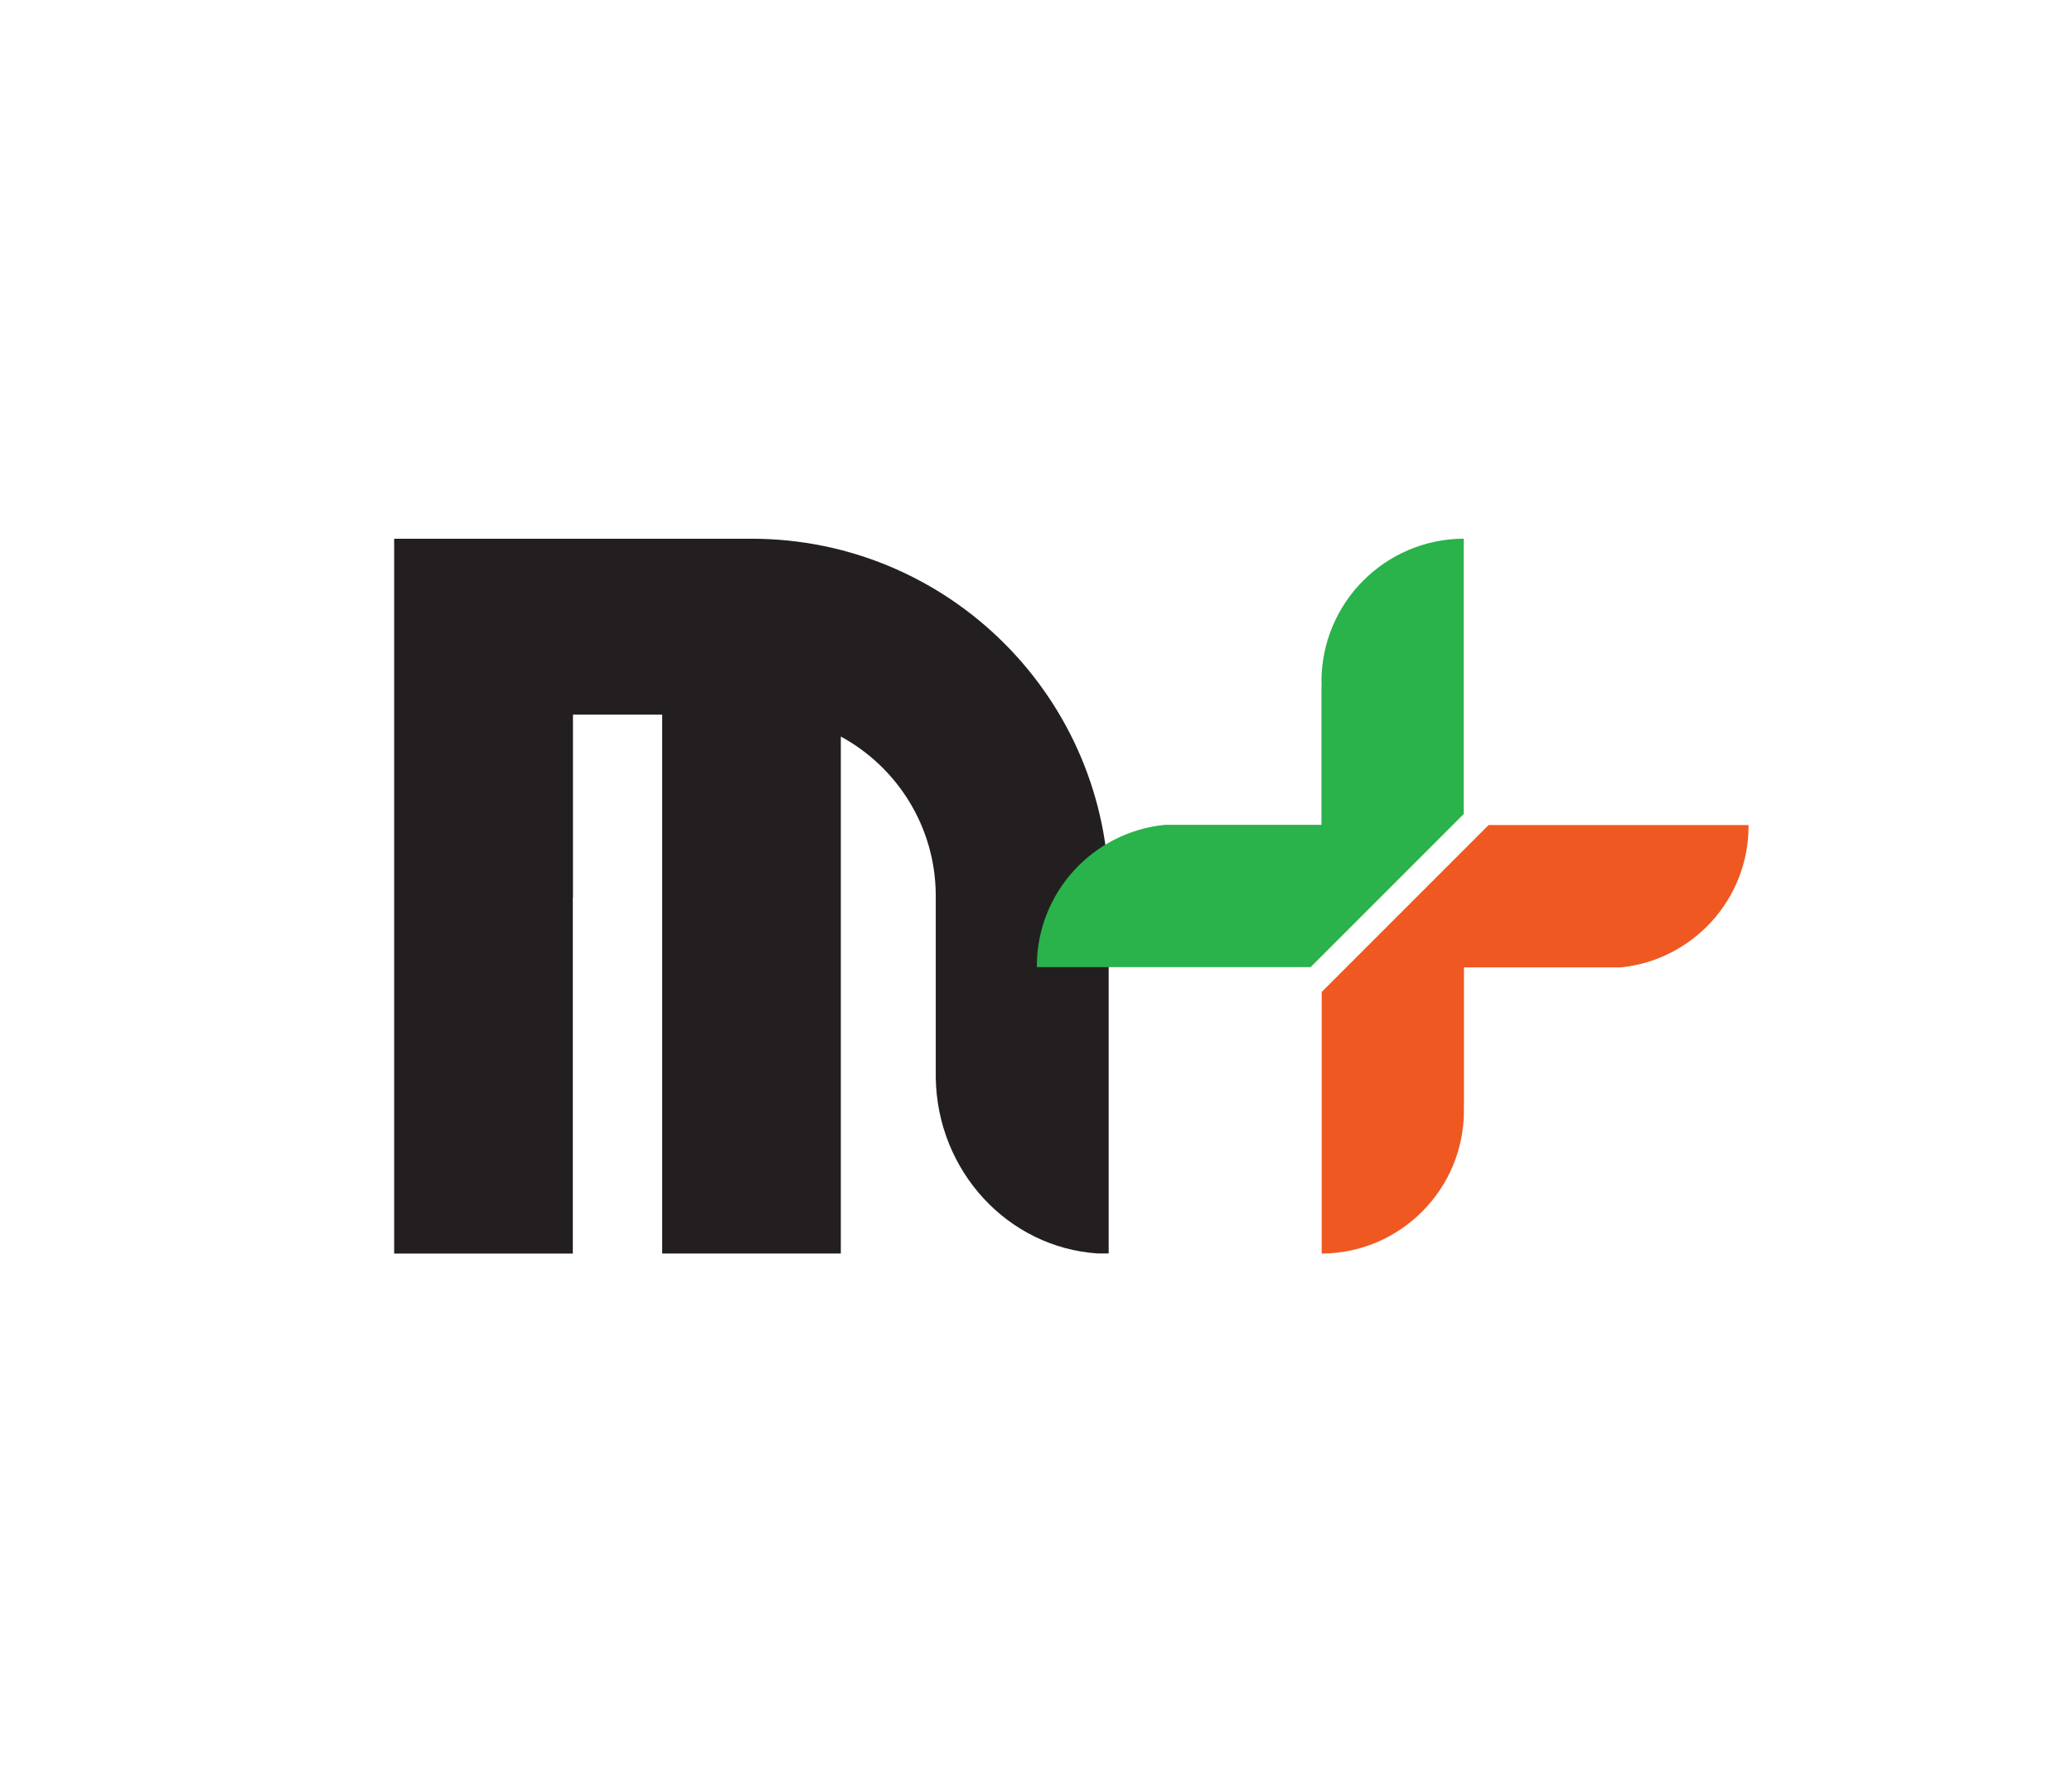
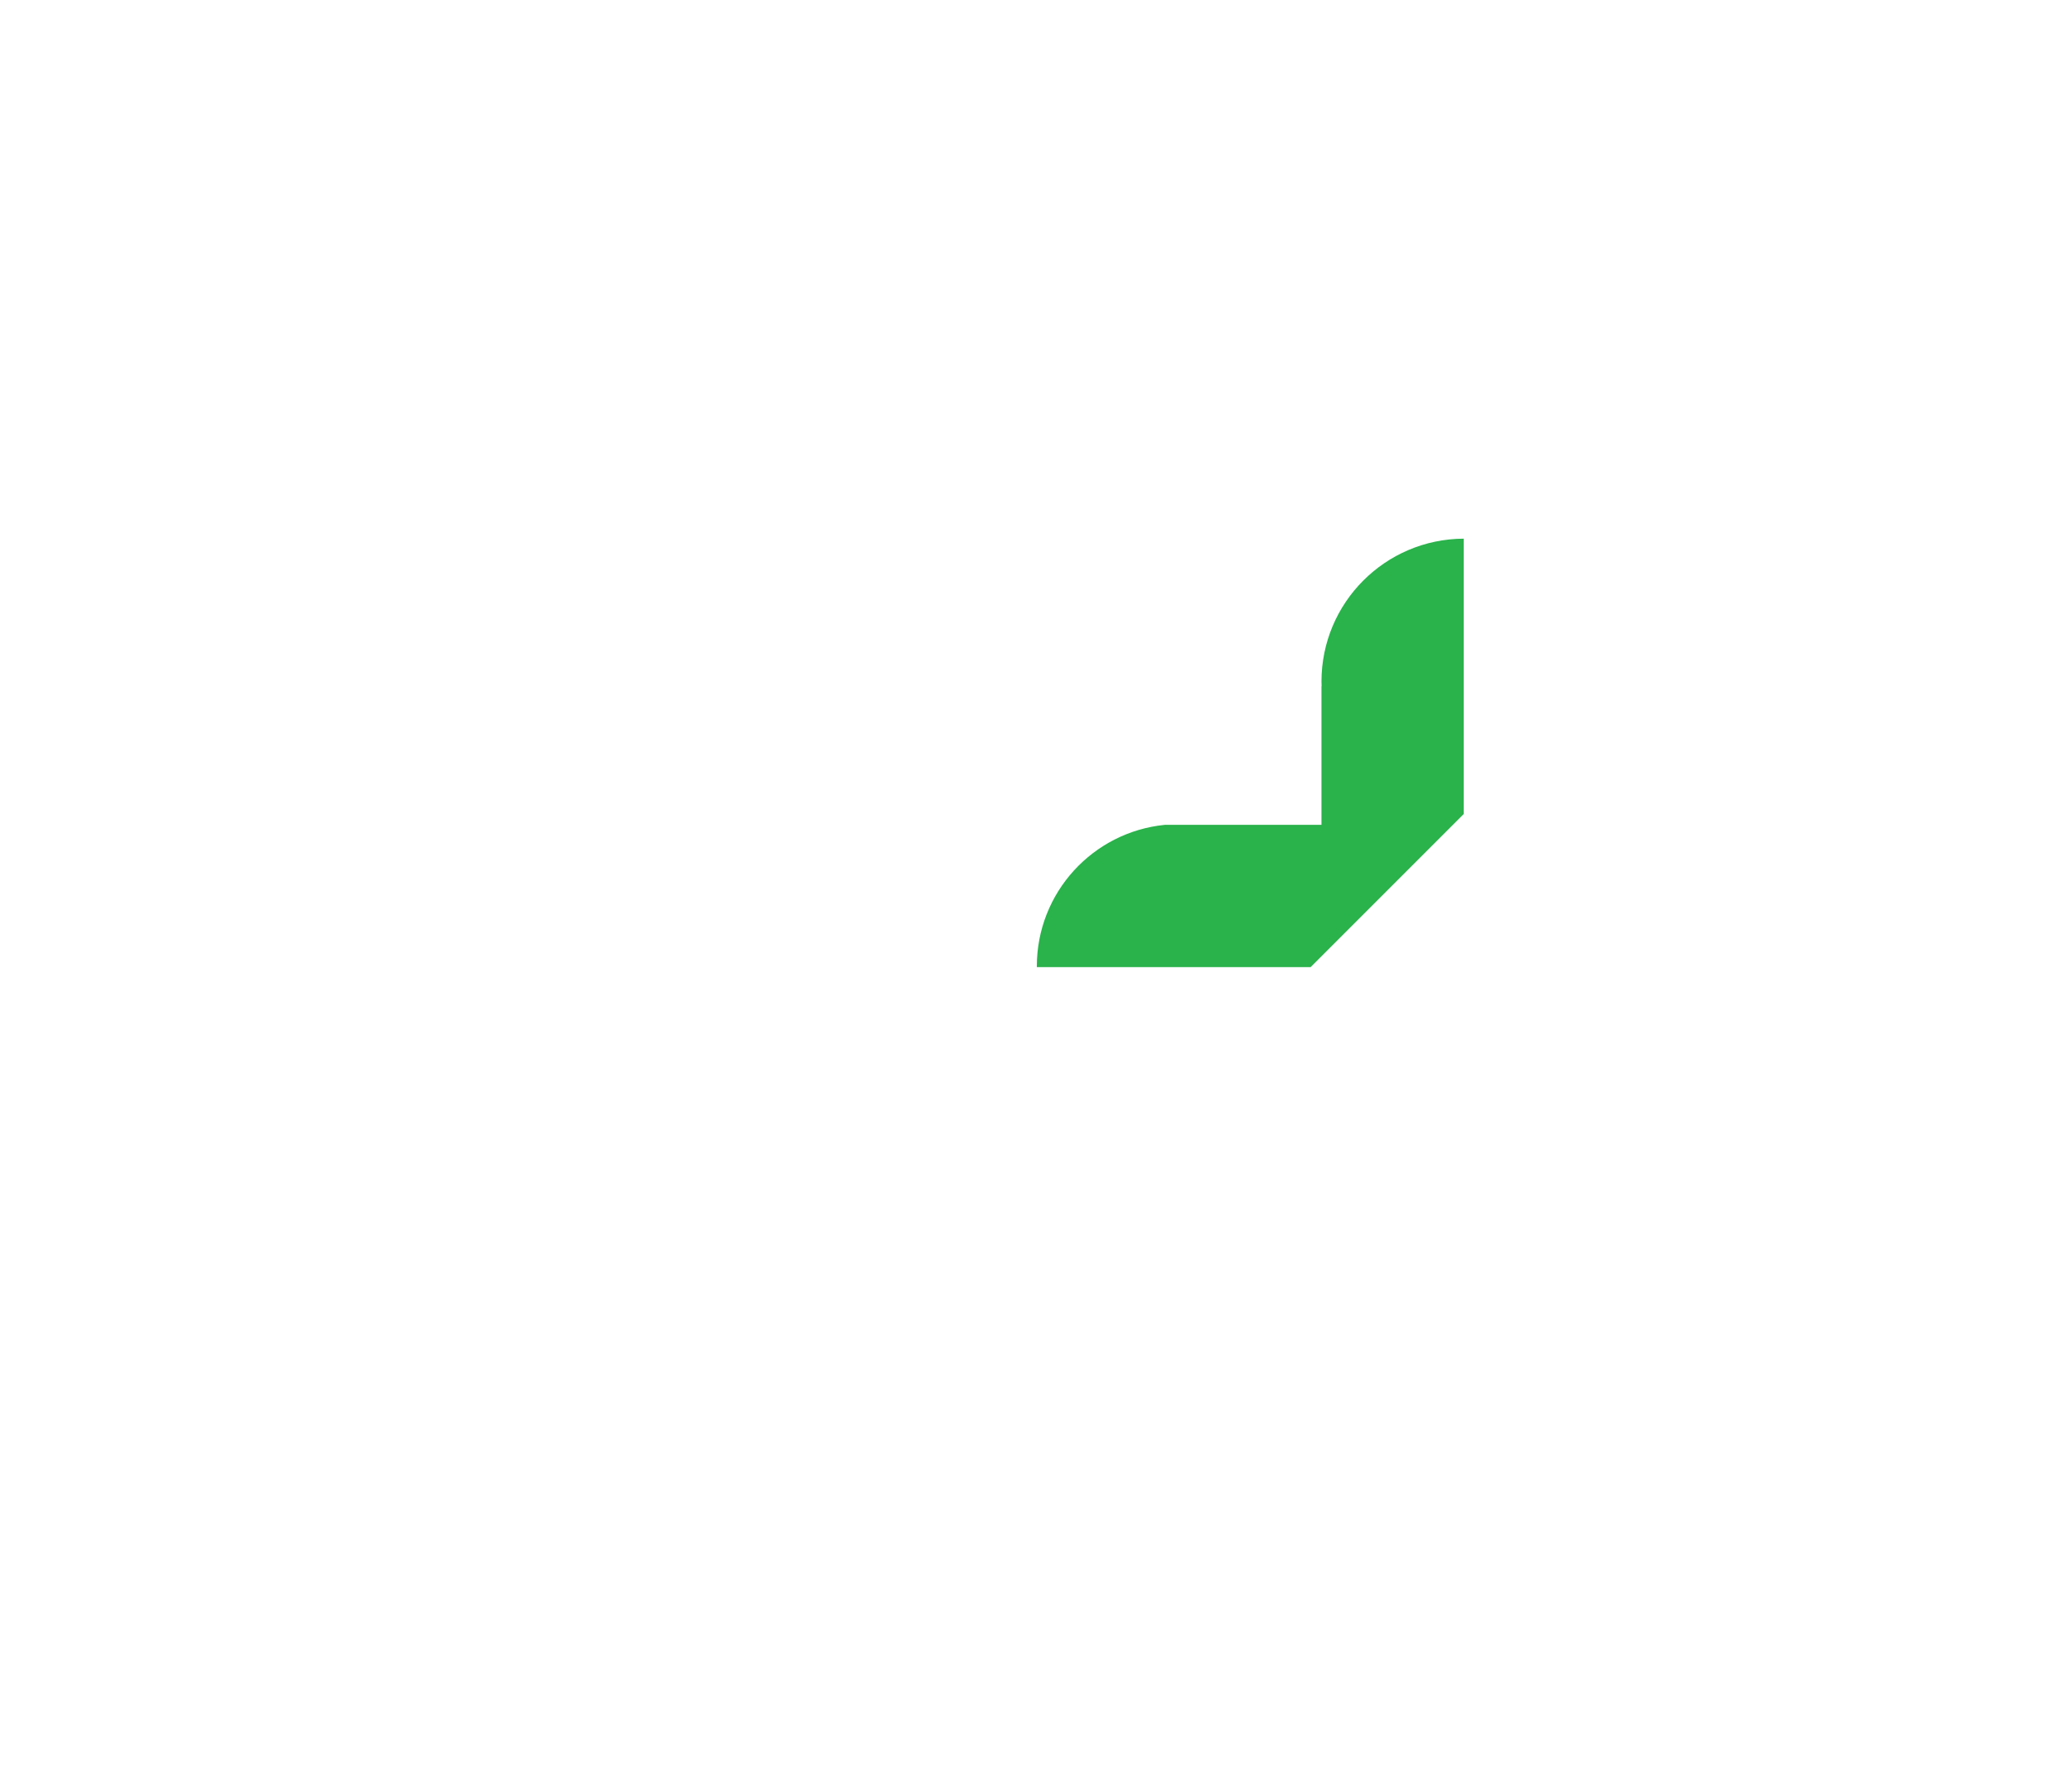
<svg xmlns="http://www.w3.org/2000/svg" id="Camada_1" viewBox="0 0 299.9 259.38">
  <defs>
    <style>
      .cls-1 {
        fill: #f05822;
      }

      .cls-1, .cls-2, .cls-3 {
        fill-rule: evenodd;
      }

      .cls-2 {
        fill: #231f20;
      }

      .cls-3 {
        fill: #2ab24b;
      }
    </style>
  </defs>
-   <path class="cls-2" d="M160.52,129.7c0-28.57-23.16-51.73-51.74-51.73-.06,0-.11,0-.17,0h0s-51.56,0-51.56,0v103.46h25.86v-25.77h0v-25.79h.02s0-26.44,0-26.44h12.91v52.22h0v25.77h25.86v-25.77h0v-49.05c8.11,4.4,13.64,12.96,13.74,22.81v26.24h0v.31h0c.2,13.56,10.47,24.59,23.43,25.45h1.6v-25.77h0v-25.96h0Z" />
  <g>
-     <path class="cls-1" d="M253.08,119.41h-37.62l-24.16,24.16v37.86c11.38-.06,20.59-9.3,20.59-20.69,0-.22-.01-.44-.02-.65h.02v-20.08h22.69c10.39-1.04,18.51-9.81,18.51-20.48,0-.04,0-.08,0-.12h0Z" />
    <path class="cls-3" d="M211.85,117.82l-22.15,22.15h-39.63s0-.08,0-.11c0-10.67,8.11-19.44,18.51-20.48h22.69v-20.08h.02c0-.22-.02-.43-.02-.65,0-11.4,9.21-20.64,20.59-20.69v39.86h0Z" />
  </g>
</svg>